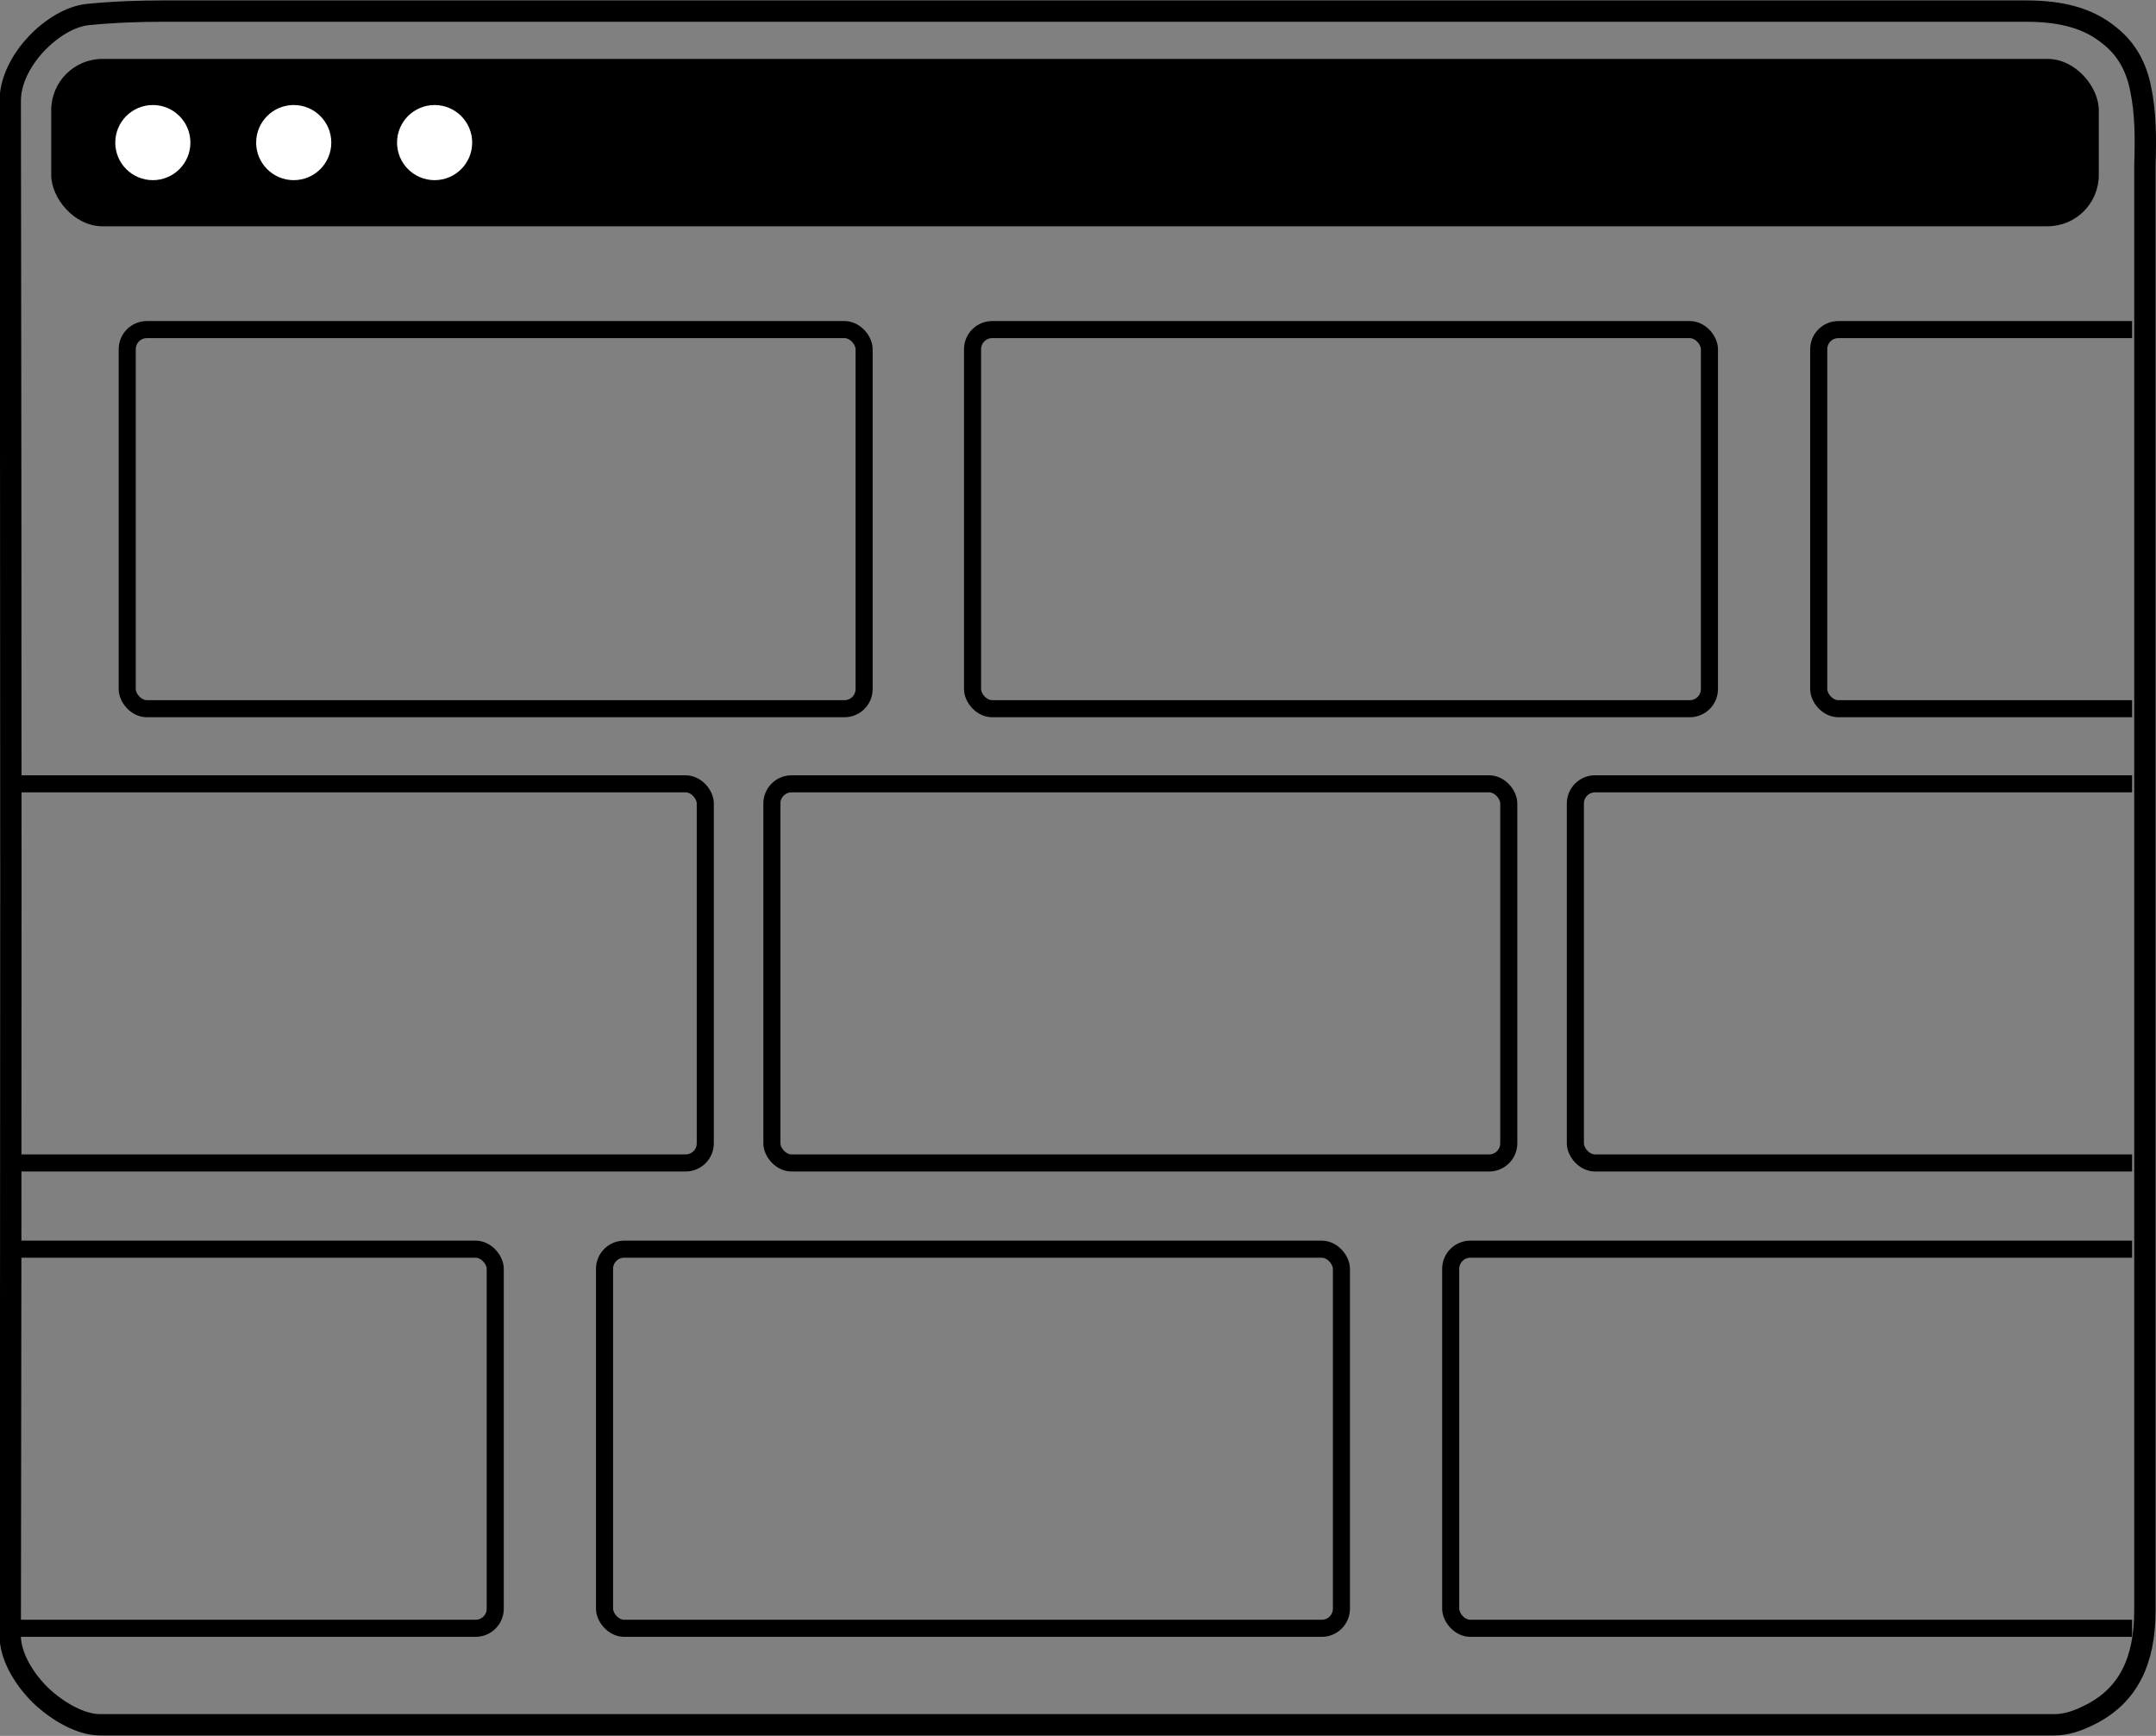
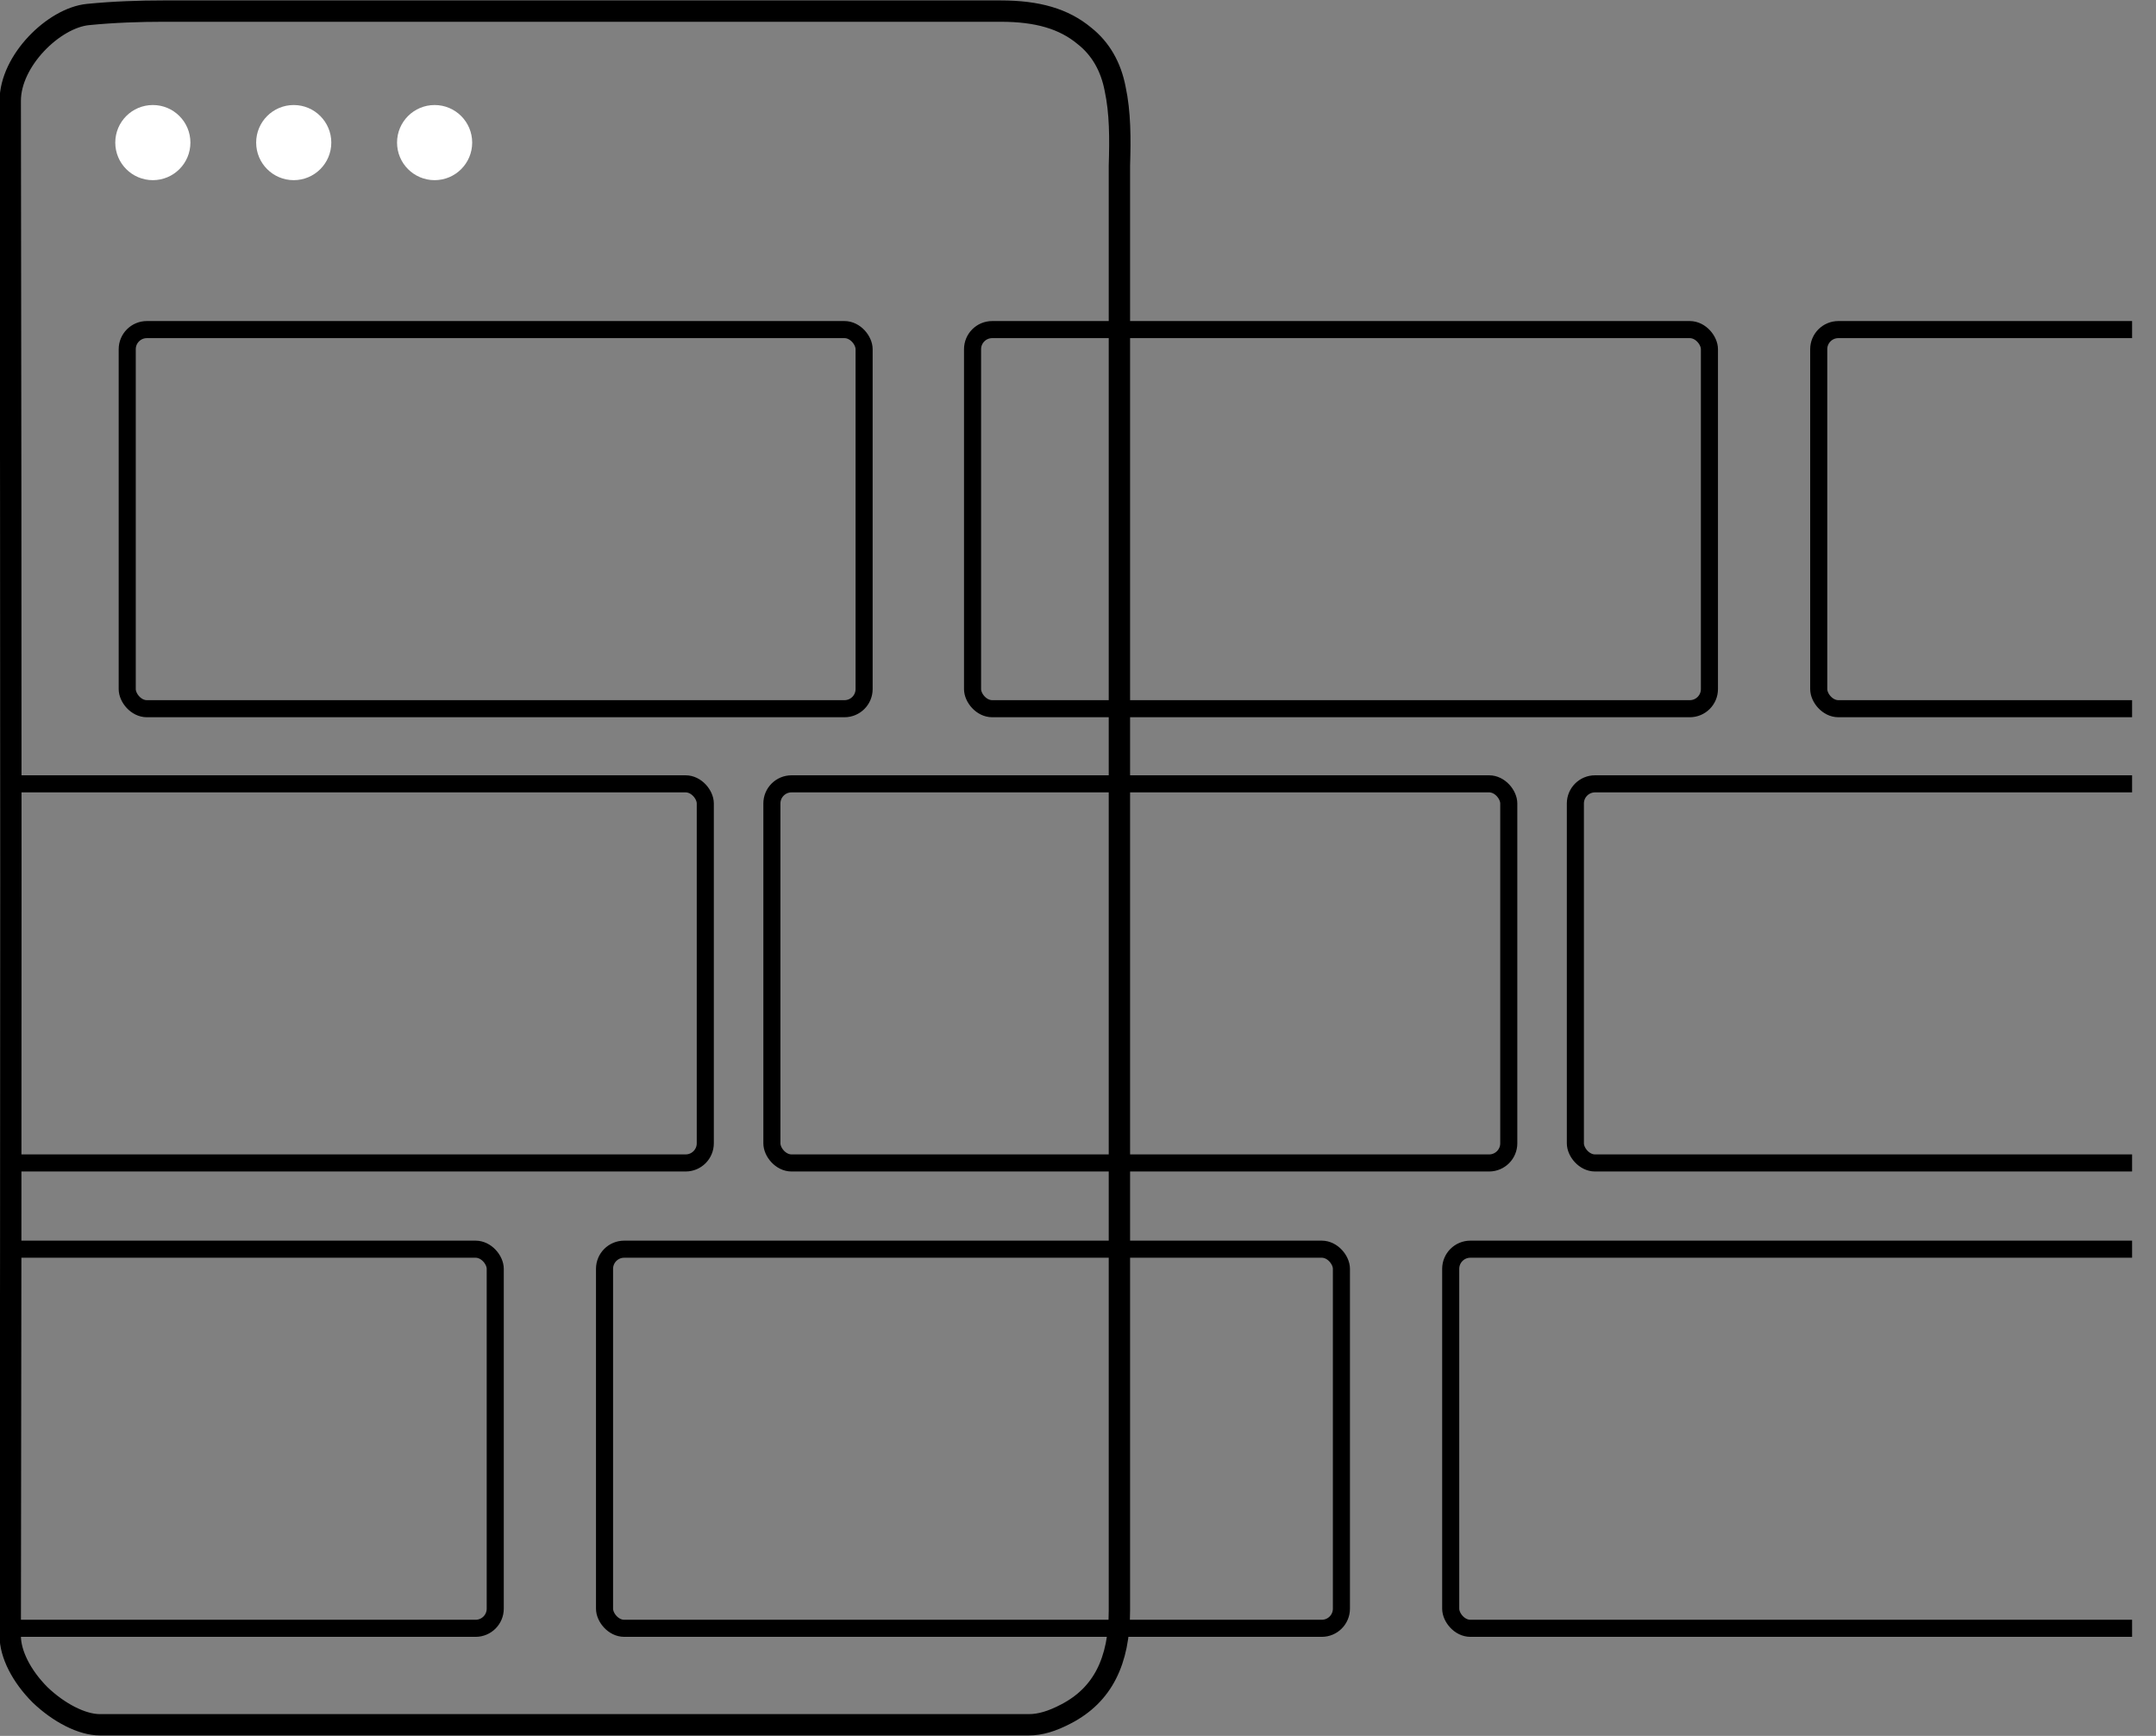
<svg xmlns="http://www.w3.org/2000/svg" id="Layer_2" data-name="Layer 2" viewBox="0 0 25.25 20.33">
  <rect x="0" y="0" width="25.25" height="20.33" fill="#808080" stroke="none" />
  <defs>
    <style> .cls-1 { fill: #fff; } .cls-2 { stroke-width: .25px; } .cls-2, .cls-3 { stroke: #000; stroke-miterlimit: 10; } .cls-2, .cls-3, .cls-4 { fill: none; } .cls-3 { stroke-width: .2px; } .cls-5 { clip-path: url(#clippath); } </style>
    <clipPath id="clippath">
      <rect class="cls-4" x=".22" y="2.75" width="24.75" height="17.4" />
    </clipPath>
  </defs>
  <g id="Layer_1-2" data-name="Layer 1">
    <g>
-       <path class="cls-2" d="m1.17,20.2c-.21,0-.48-.14-.7-.35-.22-.22-.35-.48-.35-.69.01-5.78.01-11.83,0-17.98,0-.47.51-.97.91-1.01.3-.03.61-.04.88-.04h12.01s9.81,0,9.81,0c.43,0,.74.09.98.29.19.15.31.36.36.62.06.28.06.58.05.9v.26s0,3.22,0,3.22c0,4.48,0,8.96,0,13.44,0,.6-.2.99-.62,1.21-.17.09-.31.13-.44.13H6.88c-1.9,0-3.81,0-5.71,0h0Z" />
+       <path class="cls-2" d="m1.17,20.2c-.21,0-.48-.14-.7-.35-.22-.22-.35-.48-.35-.69.01-5.78.01-11.83,0-17.98,0-.47.51-.97.91-1.01.3-.03.61-.04.88-.04s9.81,0,9.81,0c.43,0,.74.09.98.29.19.15.31.36.36.62.06.28.06.58.05.9v.26s0,3.22,0,3.22c0,4.48,0,8.96,0,13.44,0,.6-.2.99-.62,1.21-.17.09-.31.13-.44.13H6.88c-1.9,0-3.81,0-5.71,0h0Z" />
      <g class="cls-5">
        <g>
          <g>
            <rect class="cls-3" x="1.49" y="3.86" width="8.63" height="4.44" rx=".23" ry=".23" />
            <rect class="cls-3" x="11.39" y="3.86" width="8.63" height="4.44" rx=".23" ry=".23" />
            <rect class="cls-3" x="21.3" y="3.86" width="8.63" height="4.44" rx=".23" ry=".23" />
          </g>
          <rect class="cls-3" x="-.37" y="9.18" width="8.63" height="4.44" rx=".23" ry=".23" />
          <rect class="cls-3" x="9.04" y="9.18" width="8.63" height="4.44" rx=".23" ry=".23" />
          <rect class="cls-3" x="18.45" y="9.18" width="8.63" height="4.44" rx=".23" ry=".23" />
          <g>
            <rect class="cls-3" x="-2.83" y="14.63" width="8.63" height="4.44" rx=".23" ry=".23" />
            <rect class="cls-3" x="7.08" y="14.63" width="8.63" height="4.44" rx=".23" ry=".23" />
            <rect class="cls-3" x="16.99" y="14.63" width="8.63" height="4.44" rx=".23" ry=".23" />
          </g>
        </g>
      </g>
-       <rect x=".6" y=".69" width="23.98" height="1.96" rx=".6" ry=".6" />
      <g>
        <circle class="cls-1" cx="1.79" cy="1.67" r=".44" />
        <circle class="cls-1" cx="3.44" cy="1.67" r=".44" />
        <circle class="cls-1" cx="5.09" cy="1.67" r=".44" />
      </g>
    </g>
  </g>
</svg>